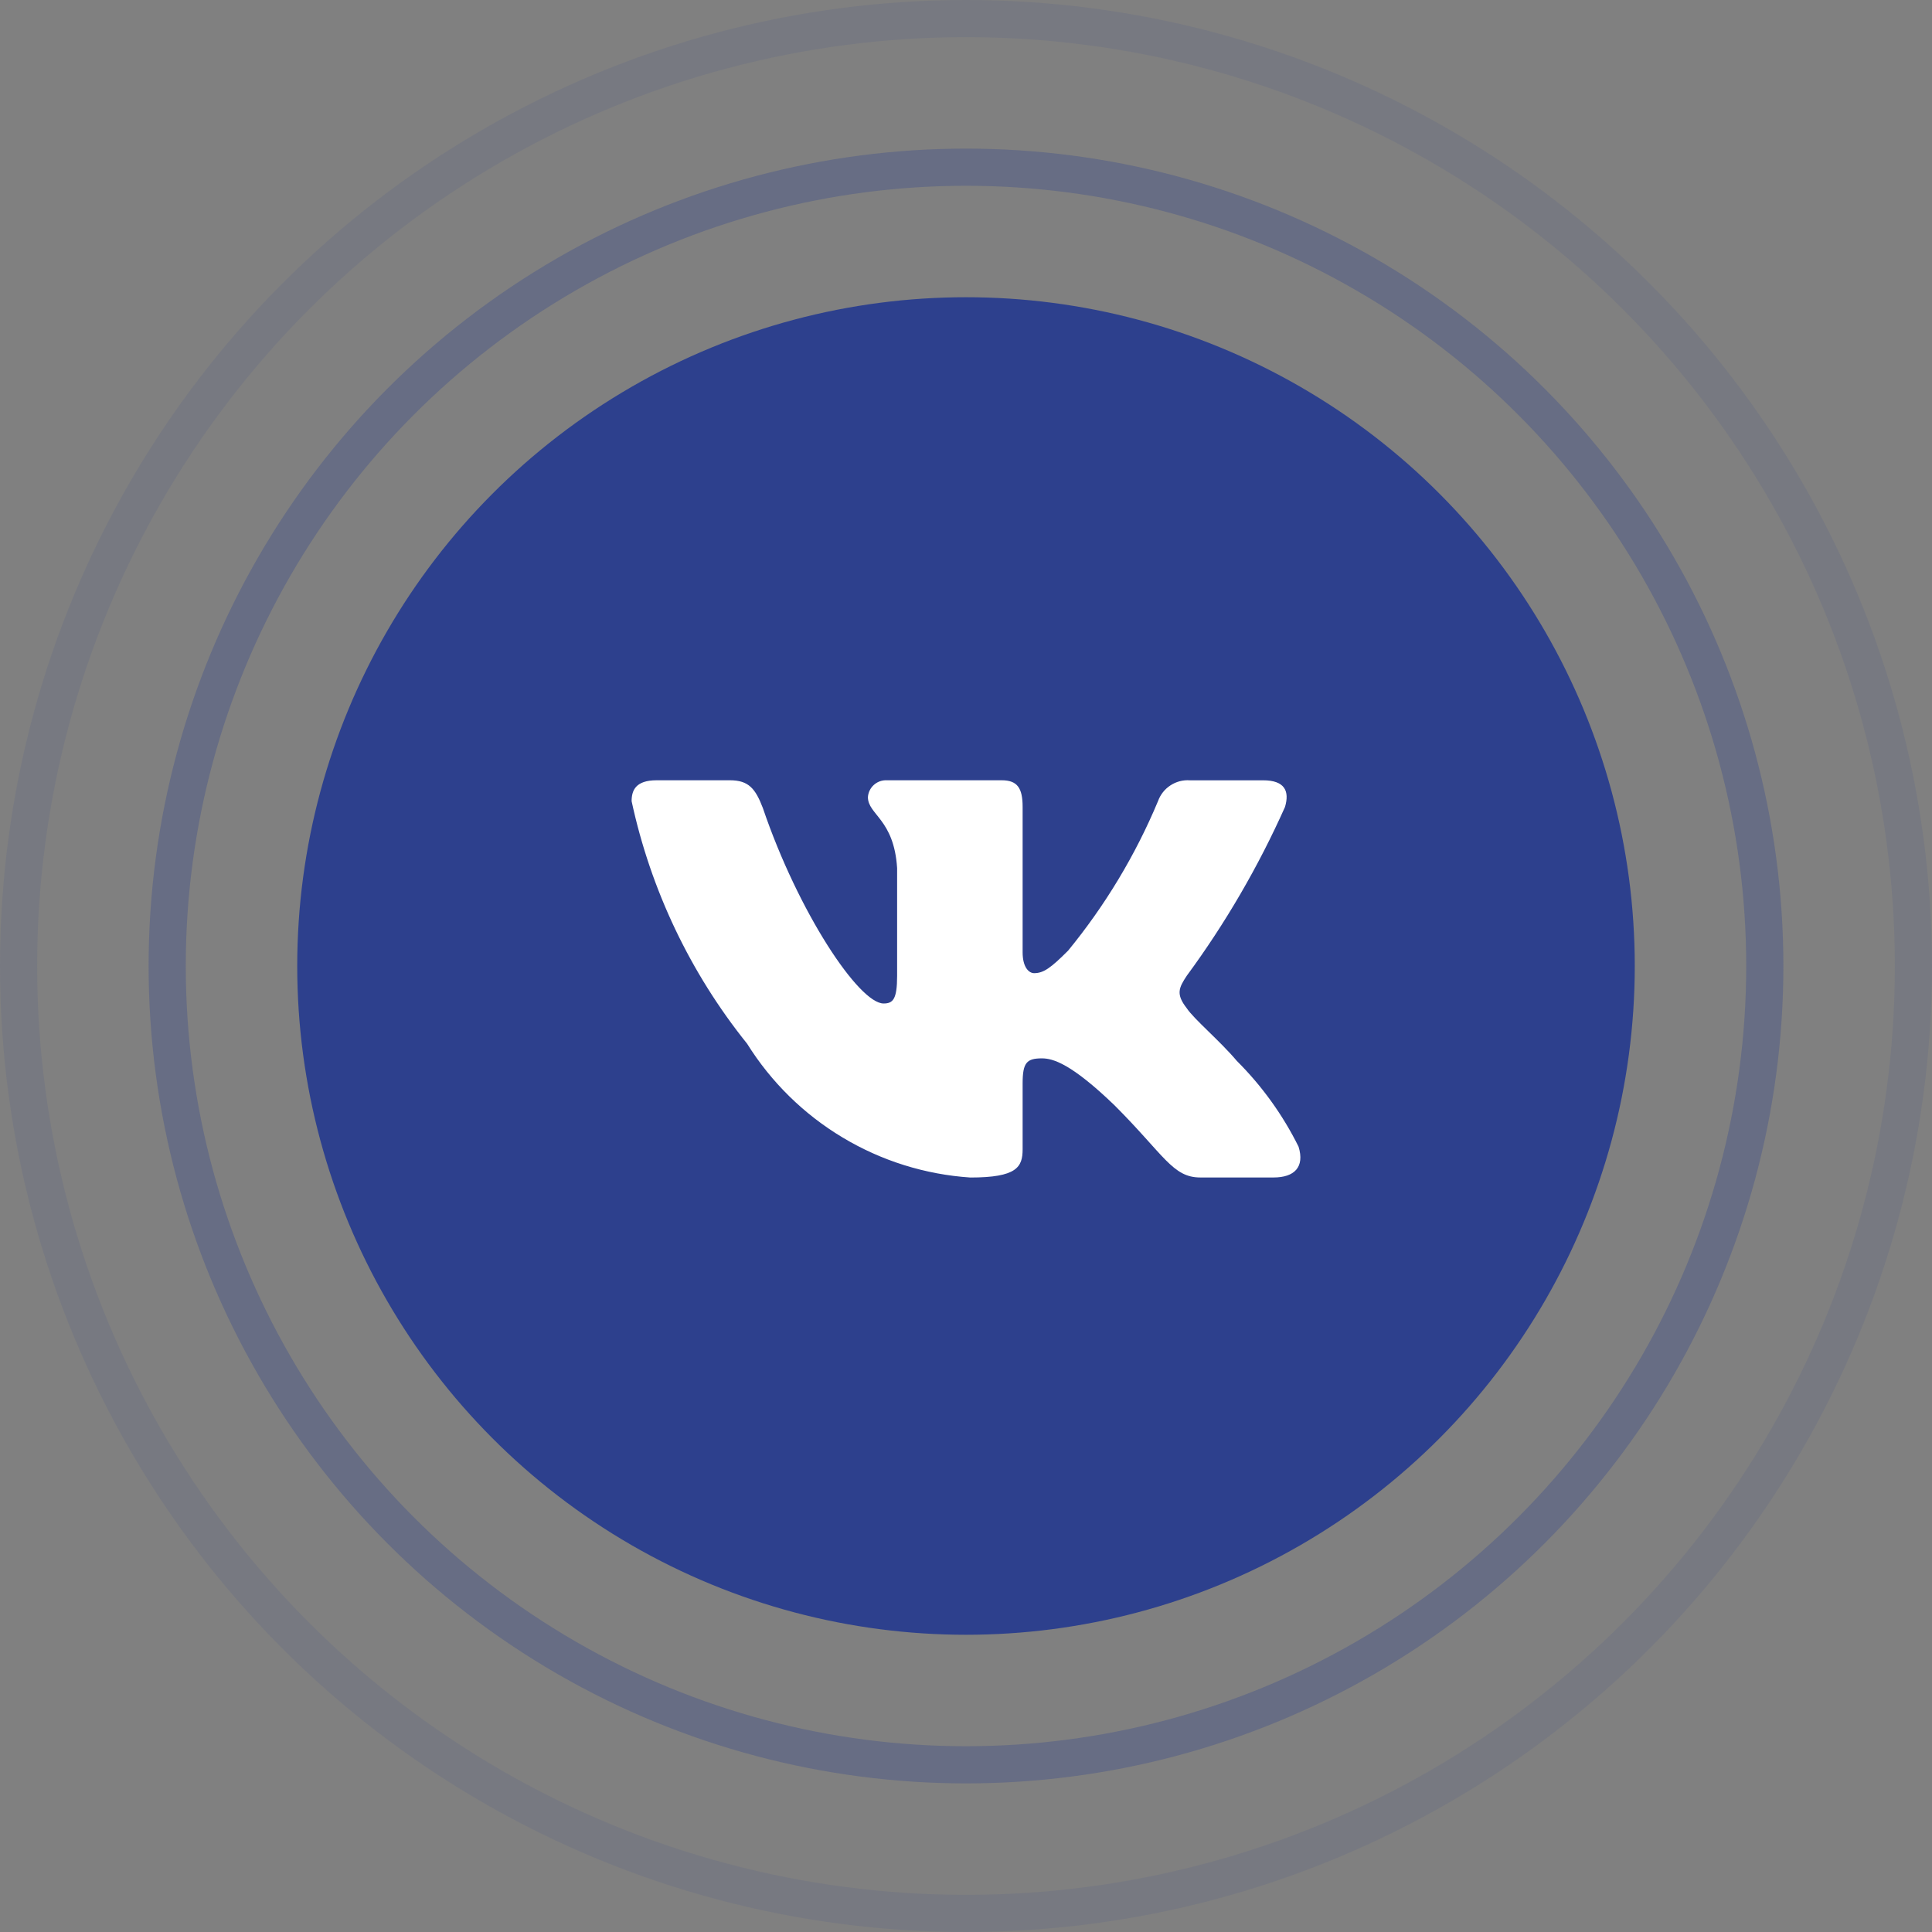
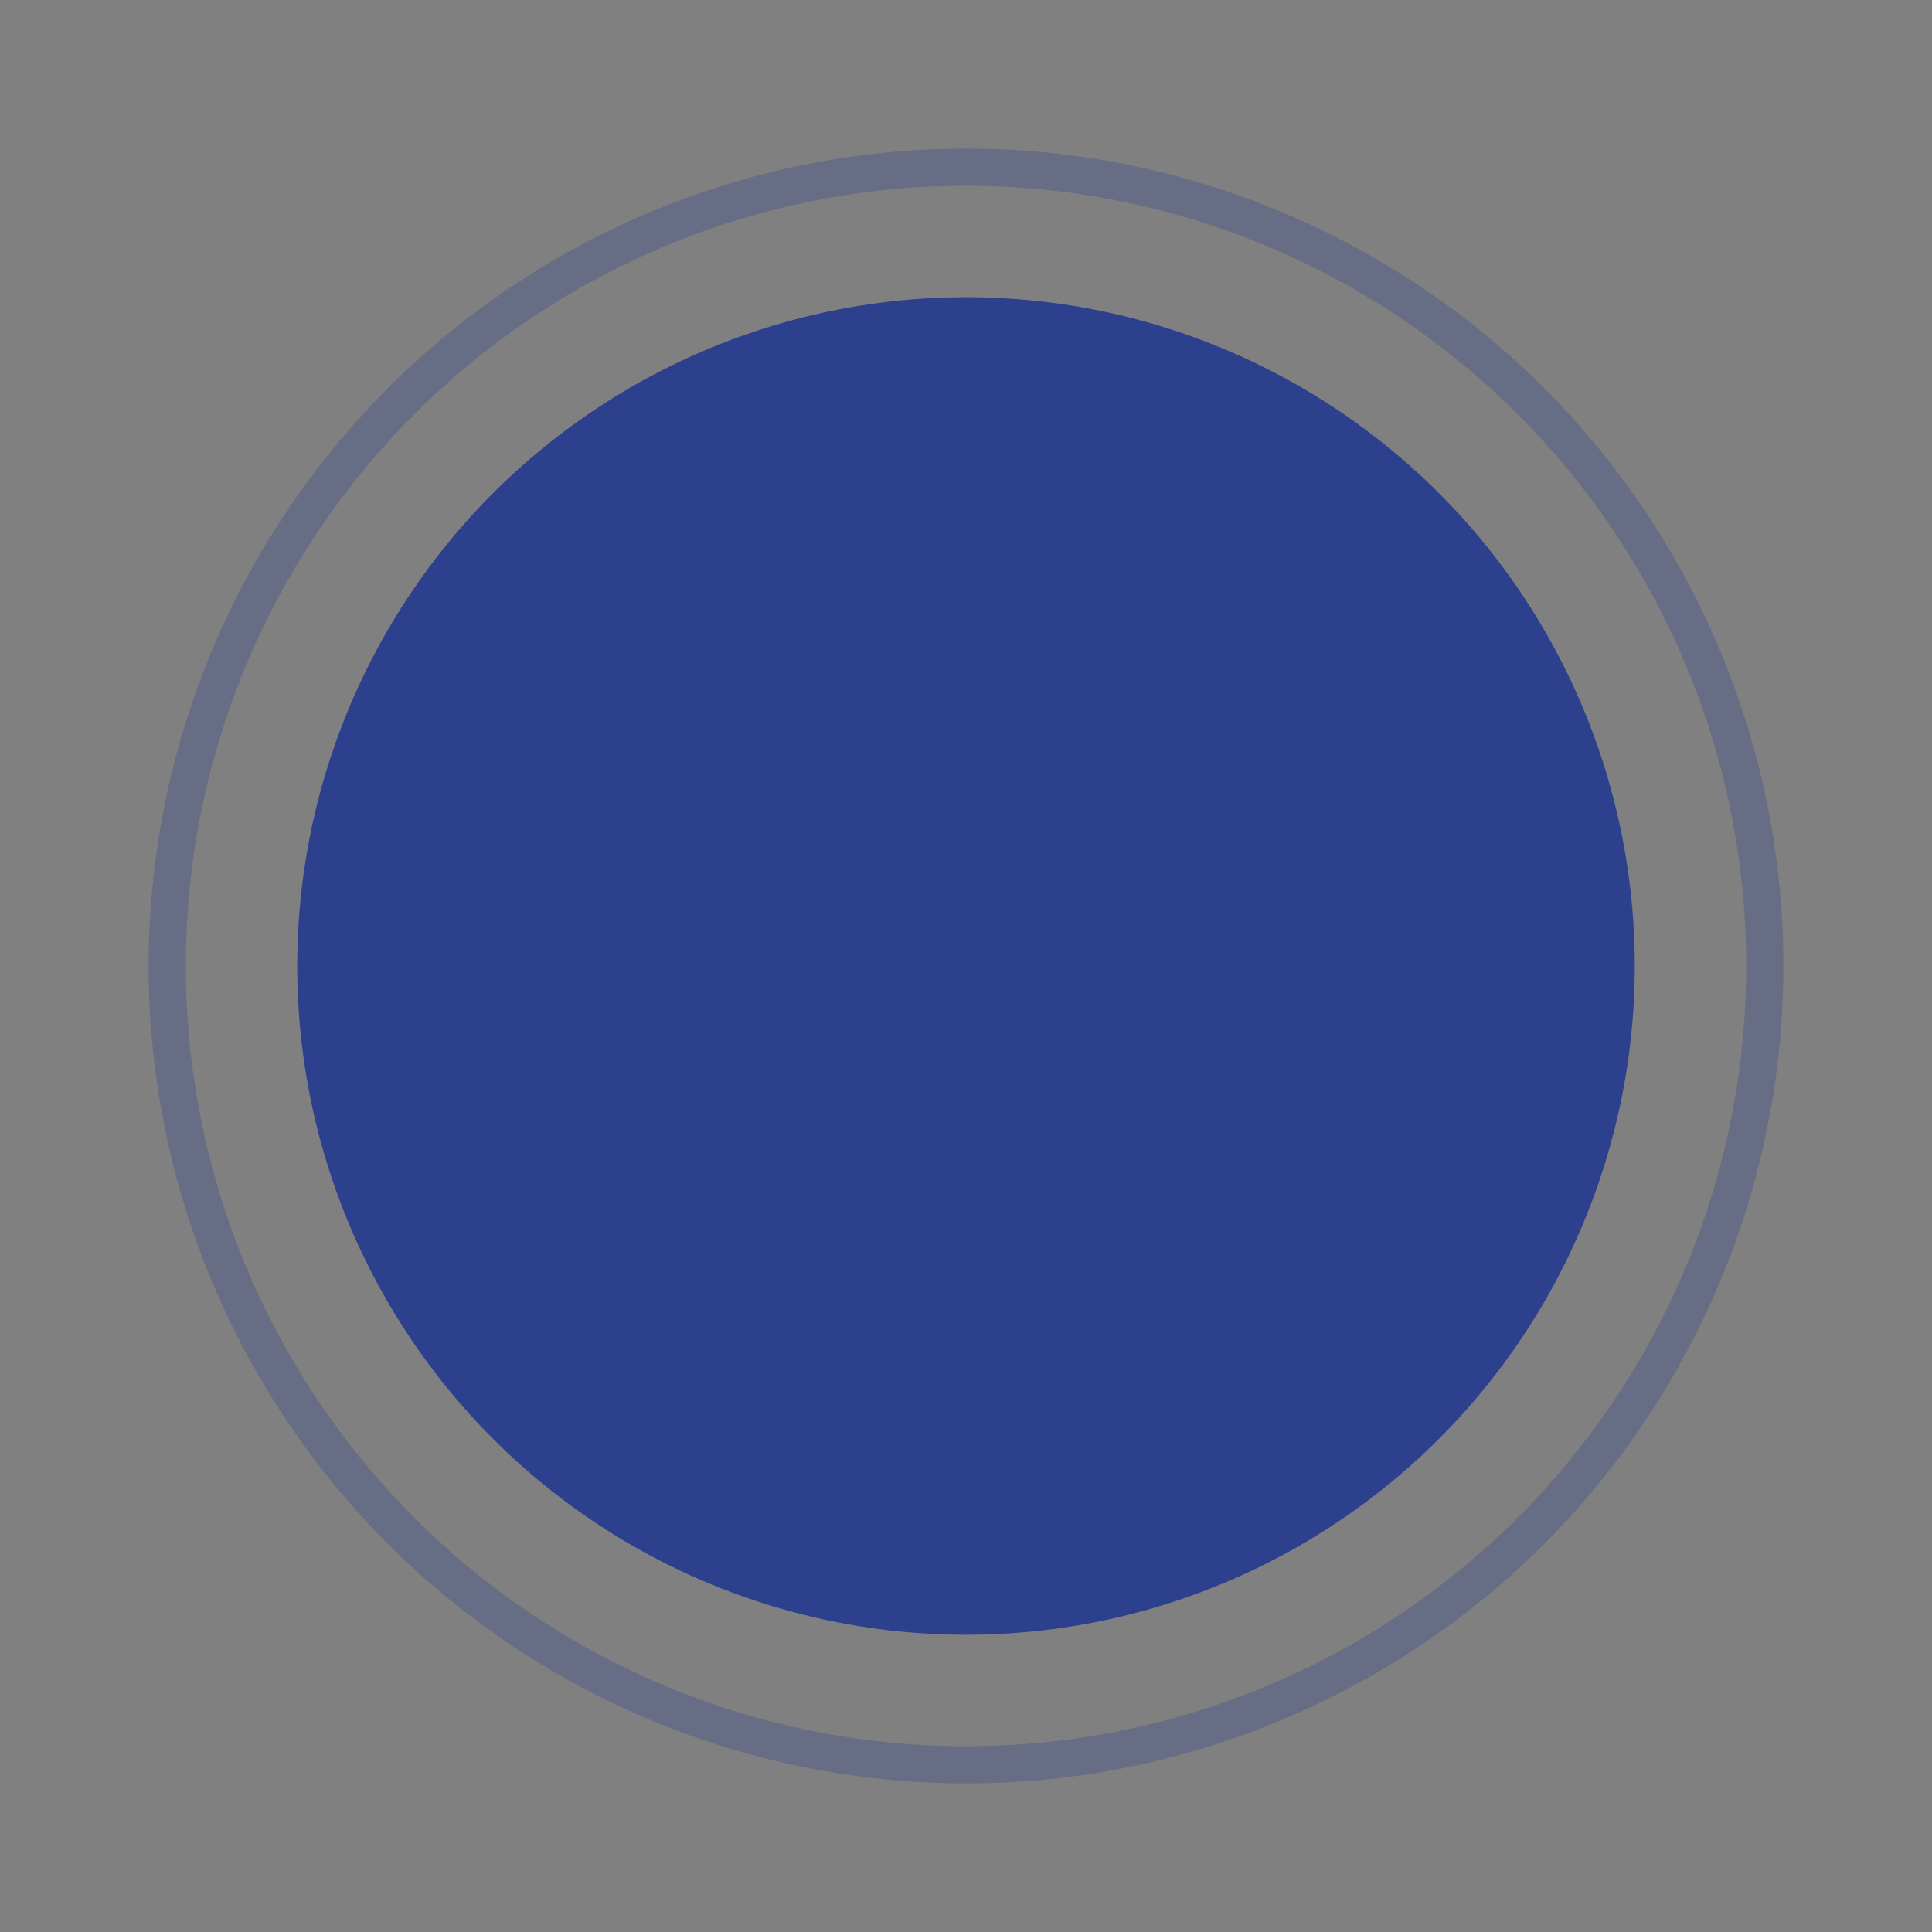
<svg xmlns="http://www.w3.org/2000/svg" width="52" height="52" viewBox="0 0 52 52" fill="none">
  <rect x="0" y="0" width="52" height="52" fill="#808080" stroke="none" />
-   <circle opacity="0.1" cx="26" cy="26" r="25.5" stroke="#2D408D" />
  <circle opacity="0.3" cx="26" cy="26" r="21.5" stroke="#2D408D" />
  <circle cx="26" cy="26" r="18" fill="#2D408D" />
-   <path d="M34.277 31.692H32.306C31.561 31.692 31.336 31.089 30 29.752C28.832 28.626 28.339 28.486 28.044 28.486C27.635 28.486 27.524 28.599 27.524 29.161V30.933C27.524 31.413 27.368 31.693 26.116 31.693C24.901 31.612 23.723 31.243 22.679 30.616C21.634 29.99 20.754 29.125 20.109 28.092C18.579 26.188 17.515 23.952 17 21.564C17 21.269 17.112 21.001 17.675 21.001H19.645C20.151 21.001 20.333 21.227 20.532 21.747C21.488 24.561 23.119 27.009 23.782 27.009C24.035 27.009 24.146 26.896 24.146 26.264V23.365C24.062 22.043 23.36 21.931 23.36 21.453C23.369 21.327 23.427 21.209 23.521 21.125C23.615 21.04 23.739 20.996 23.865 21.001H26.961C27.384 21.001 27.524 21.212 27.524 21.718V25.63C27.524 26.053 27.705 26.193 27.833 26.193C28.087 26.193 28.282 26.053 28.747 25.588C29.745 24.371 30.561 23.015 31.168 21.563C31.23 21.389 31.347 21.24 31.502 21.139C31.657 21.037 31.84 20.989 32.025 21.002H33.995C34.586 21.002 34.711 21.297 34.586 21.719C33.869 23.324 32.983 24.848 31.941 26.264C31.729 26.587 31.644 26.756 31.941 27.136C32.136 27.431 32.828 28.008 33.291 28.556C33.967 29.23 34.527 30.009 34.951 30.863C35.12 31.412 34.839 31.692 34.277 31.692Z" fill="white" />
</svg>